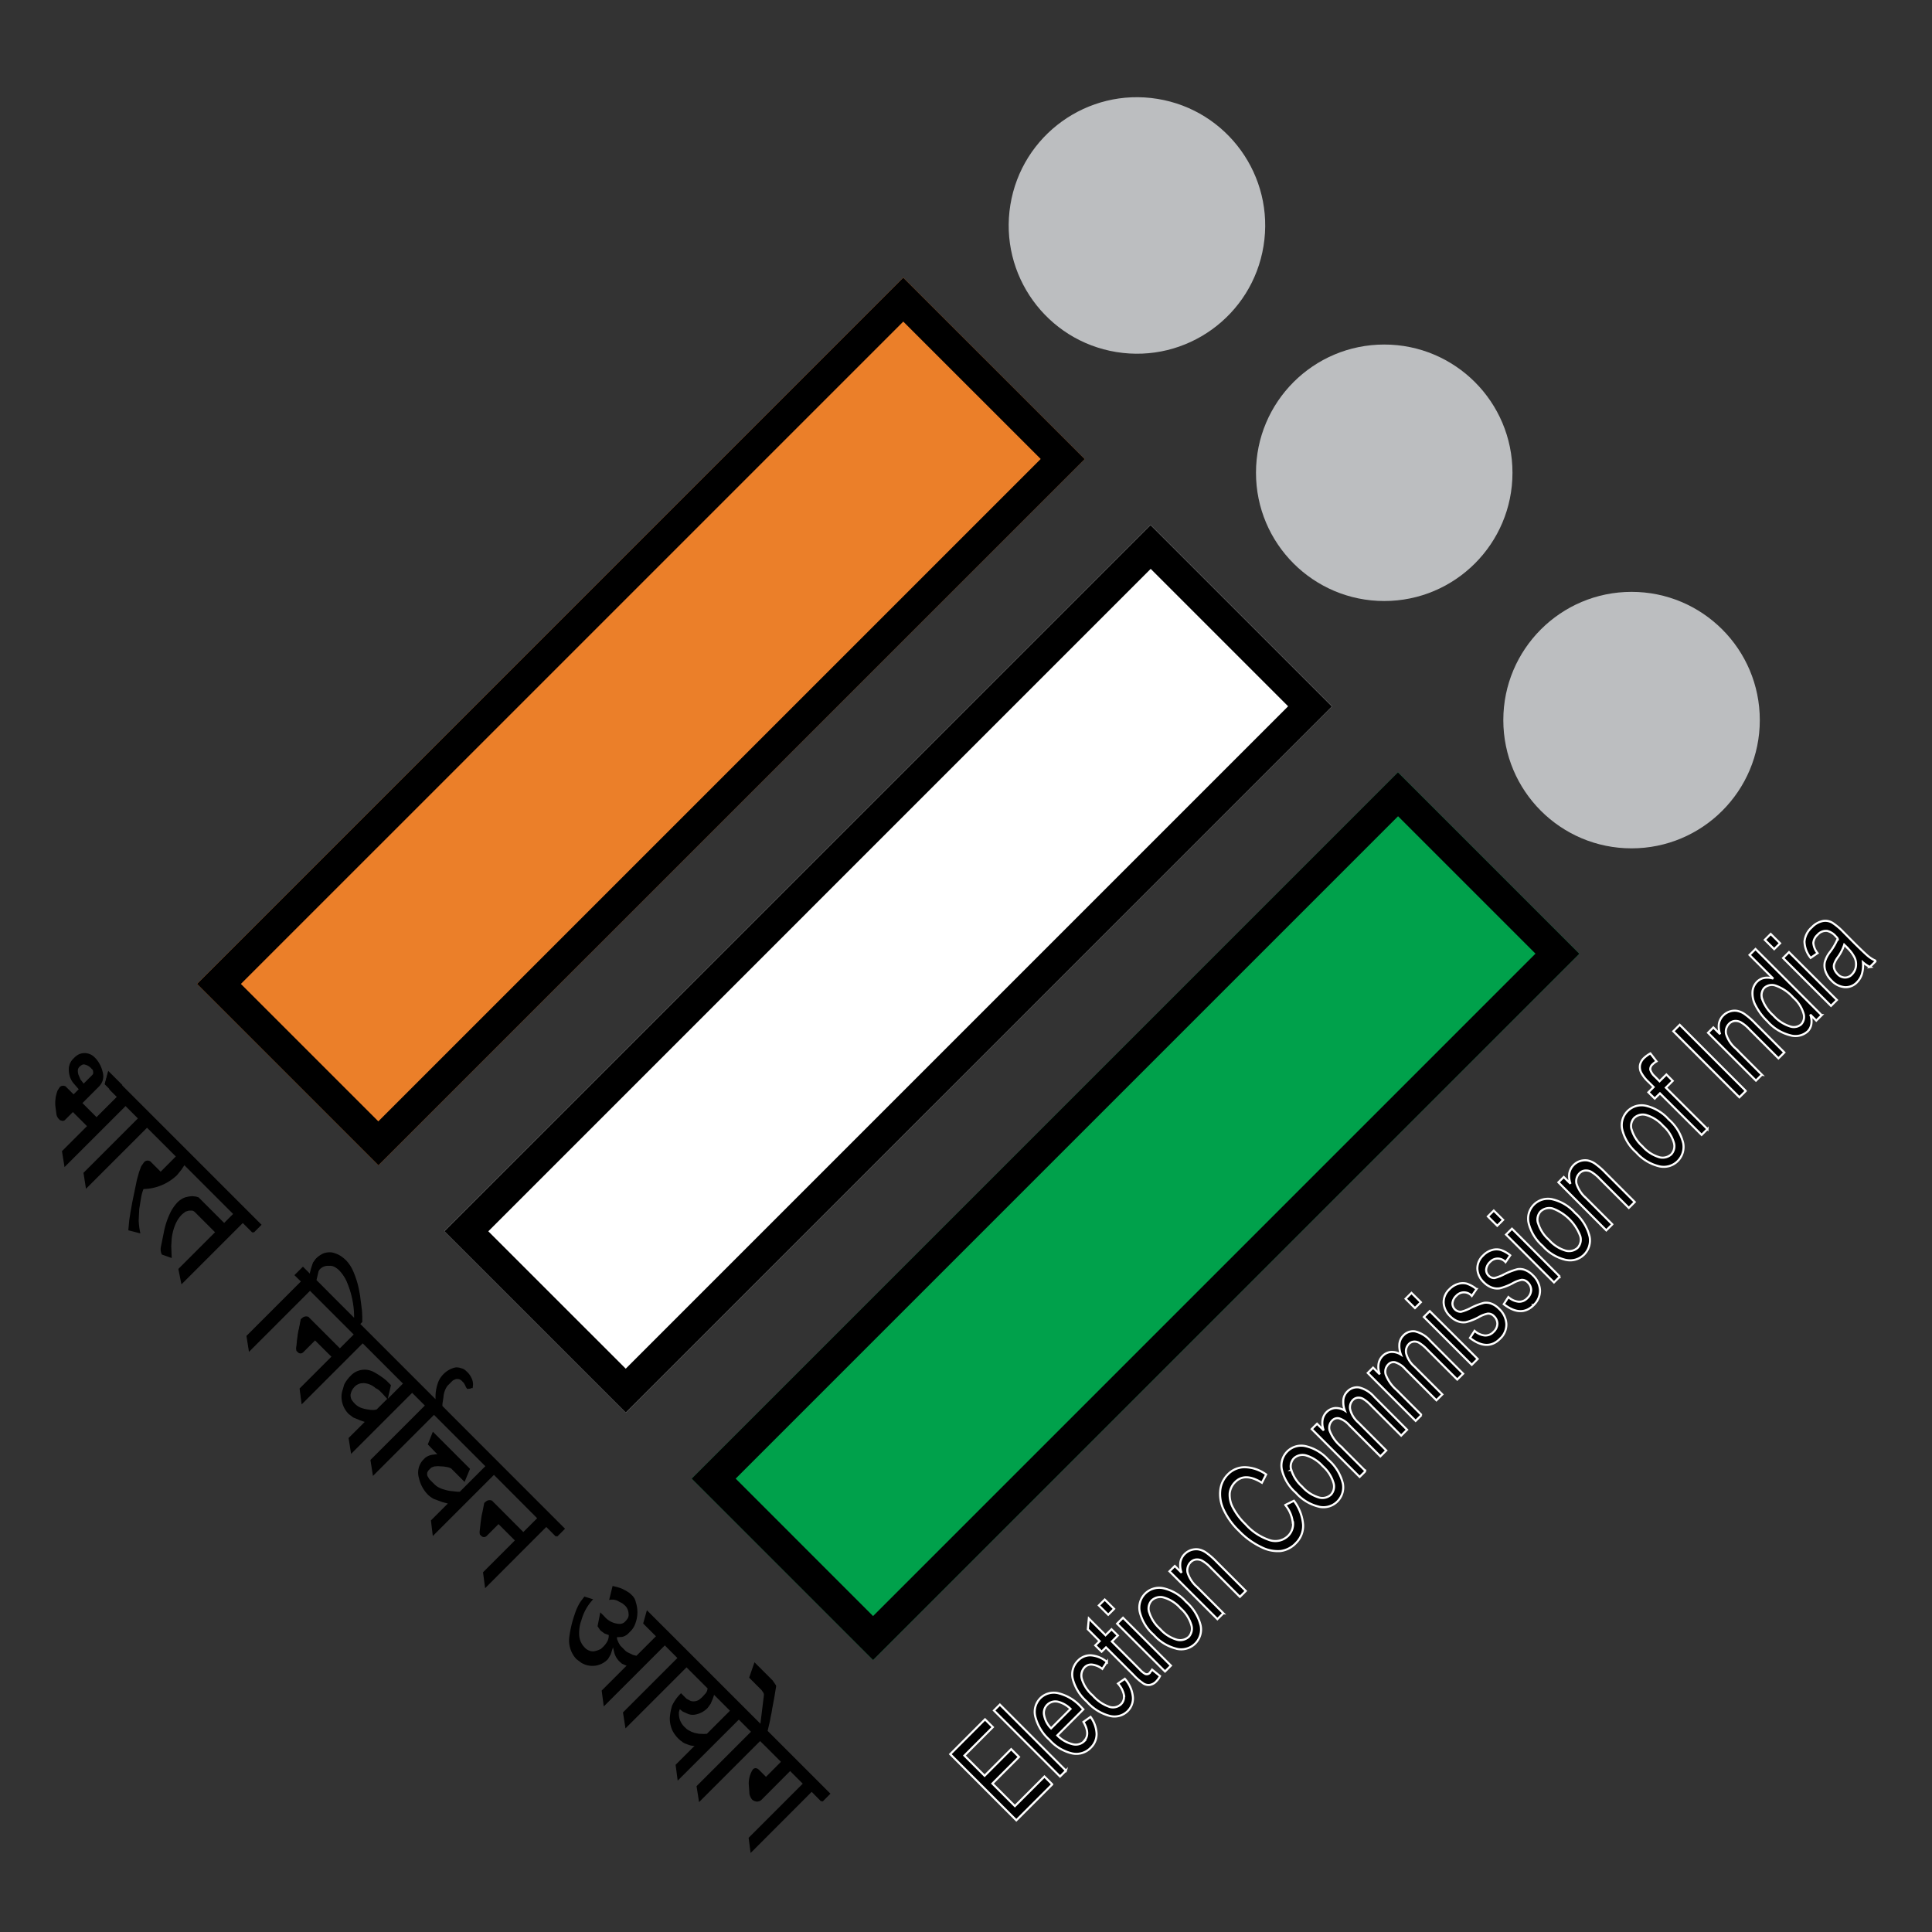
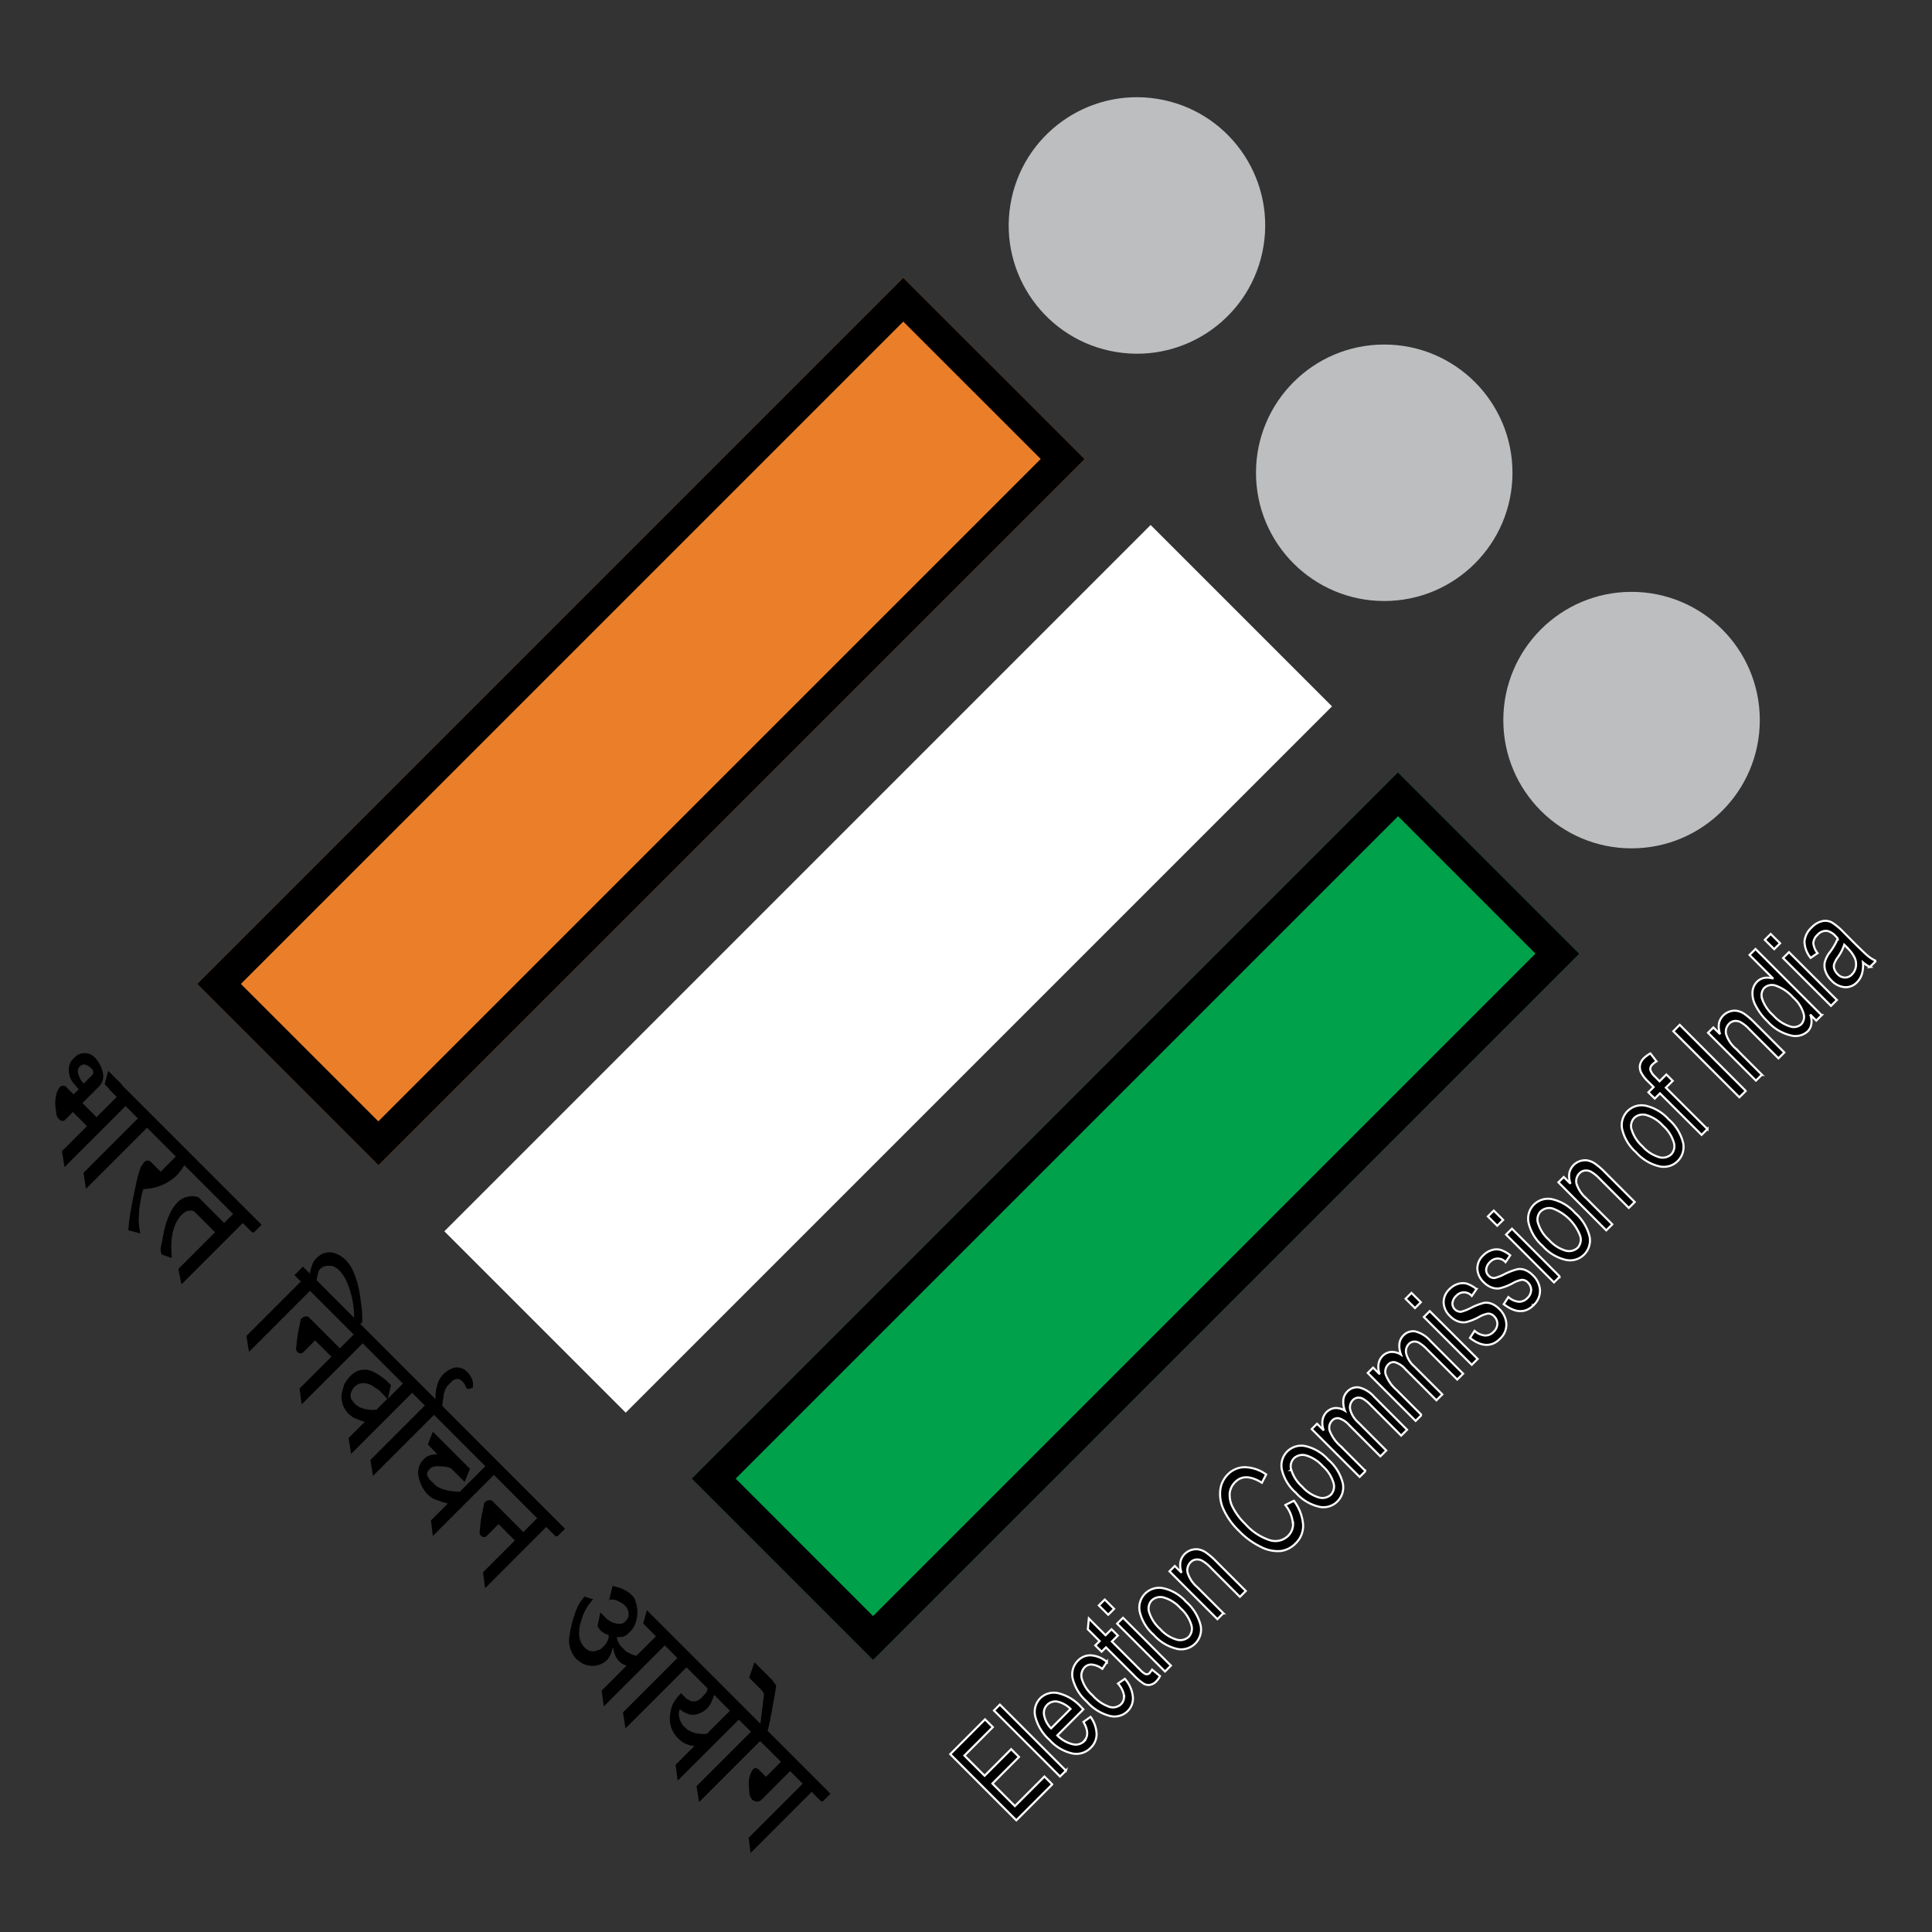
<svg xmlns="http://www.w3.org/2000/svg" width="185" height="185" viewBox="0 0 185 185">
  <rect x="0" y="0" width="185" height="185" fill="#333333" stroke="none" />
  <defs>
    <clipPath id="clip-white_Logo">
      <rect width="185" height="185" />
    </clipPath>
  </defs>
  <g id="white_Logo" data-name="white Logo" clip-path="url(#clip-white_Logo)">
    <g id="Group_12" data-name="Group 12" transform="translate(2.877 2.424)">
      <path id="Path_69" data-name="Path 69" d="M7.7,114.456l-1.189-1.189-.286,1.081.733.733.063-.063.063.063.626-.626h0Zm-2.145,3.4-1.68-1.68,1.627-1.627a1.407,1.407,0,0,0,.366-.59,1.283,1.283,0,0,0,0-.688,2.974,2.974,0,0,0-.635-1.287l-.143-.143a1.265,1.265,0,0,0-1.341-.268,1.84,1.84,0,0,0-.483.358,1.369,1.369,0,0,0-.456,1.2,1.875,1.875,0,0,0,.447,1.117l.527.6-.617.617-.724-.724-.1-.1L2.2,114.59l-.17.018-.116.071-.188.3a3.31,3.31,0,0,0-.17,1.734l.054.42a.8.8,0,0,0,.206.474l.116.116.206.054.152-.045.134-.134.7-.7,1.618,1.618.063-.063.063.063.688-.688h0Zm-1.394-3.459-.1-.071-.277-.375-.188-.456a1.569,1.569,0,0,1-.054-.474.576.576,0,0,1,.161-.358.688.688,0,0,1,.545-.259,1.3,1.3,0,0,1,.724.4l.152.161.063.223-.018.179-.072.143-.93.93v-.063H4.165Zm5.676,2.243-2.476-2.476-.688.688.733.733L2.172,120.82l.206,1.3,5.783-5.783.921.921.063-.063.063.063.626-.626h0Zm2.065,2.065L9.43,116.226l-.688.688.733.733-5.238,5.238.206,1.3,5.783-5.783.921.921.063-.063.063.063.626-.626h0Zm4.326,4.326-4.612-4.612-.688.688,2.19,2.181-1.582,1.582-.956-.956a.347.347,0,0,0-.563-.009l-.268.384-.179.518-.206.733-.286,1.394-.143.724-.17.939-.125.8-.089.9.947.25a6.14,6.14,0,0,1-.134-1.117l.063-1.117.179-1.073a3.929,3.929,0,0,1,.268-.912,4.737,4.737,0,0,0,3.209-1.3l.411-.5.349-.518,1.654,1.654.063-.063.063.063.626-.626h0Zm4.8,4.8-5.256-5.256-.688.688,3.54,3.54-.983.983L15.3,125.441l-.152-.152-.241-.071-.3-.036-.322.036-.313.071a1.915,1.915,0,0,0-.787.518,3.9,3.9,0,0,0-.7,1.082,7.838,7.838,0,0,0-.536,1.707l-.268,1.323a1.009,1.009,0,0,0,.063.688l.778.277-.036-1,.036-.635a4.737,4.737,0,0,1,.358-1.493,2.787,2.787,0,0,1,.3-.563,3.555,3.555,0,0,1,.375-.447l.34-.259.358-.125H14.6a1.191,1.191,0,0,1,.3.2l1.984,1.984-3.54,3.54.241,1.225,5.783-5.783.921.921.063-.063.063.063.626-.626h0Zm9.716,9.26v-.429l-.027-.6-.17-1.323a1.917,1.917,0,0,0-.054-.331c-.027-.134-.054-.241-.063-.34a8.927,8.927,0,0,0-.6-1.877,3.437,3.437,0,0,0-.617-.9,2.811,2.811,0,0,0-.635-.492,3.422,3.422,0,0,0-.652-.241,1.87,1.87,0,0,0-.8.08,2.25,2.25,0,0,0-.724.518l-.241.34-.152.465-.107.447-.036.277-.733-.733-.688.688.617.617-5.238,5.238.206,1.3,5.783-5.783.867.867.688-.679-1.019-1.019.045-.17.08-.366.08-.366.116-.188a1.15,1.15,0,0,1,.956-.375.949.949,0,0,1,.563.1,1.932,1.932,0,0,1,.5.375,3.793,3.793,0,0,1,.769,1.2,8.474,8.474,0,0,1,.67,3.173,1.772,1.772,0,0,1-.08.679l.456.1.215-.215h0Zm1.806,2.261-5.336-5.327-.688.679,3.611,3.611-1.457,1.457-2.994-2.994-.072-.072a.454.454,0,0,0-.474.089l-.134.107-.161.8-.089.375-.089.617-.107.974.027.17.1.1a.281.281,0,0,0,.447-.009l1.162-1.162,1.689,1.689L24.9,143.541l.17,1.3,5.783-5.783.921.921.063-.063.063.063.626-.626h0ZM37.3,144.1l-4.961-4.961-.688.688,3.209,3.209-2.61,2.6-.25.036a1.788,1.788,0,0,1-.59-.036,2.8,2.8,0,0,1-.813-.206,2.074,2.074,0,0,1-.527-.366,2.015,2.015,0,0,1-.366-.492,1.382,1.382,0,0,1-.072-.429,1.483,1.483,0,0,1,.447-.876,1.311,1.311,0,0,1,.411-.268,1.239,1.239,0,0,1,.241-.071,1.916,1.916,0,0,1,1.466.509,1.328,1.328,0,0,1,.375.259l.259.259.384.429.277-1.189-.411-.411a6.357,6.357,0,0,0-1.207-.813,1.738,1.738,0,0,0-2.065.331,3.463,3.463,0,0,0-.617.831l-.143.509a2.423,2.423,0,0,0-.1.456,2.235,2.235,0,0,0,.652,1.761l.42.322.661.277.465.152.1.027-1.618,1.618.206,1.3,5.783-5.783.939.938.063-.063.063.063.626-.626h0Zm2.092,2.092-2.476-2.476-.688.688.733.733-5.238,5.238.206,1.3,5.783-5.783.921.921.063-.063.063.063.626-.626h0Zm1.984-3.084-.027-.215a1.848,1.848,0,0,0-.617-.974.9.9,0,0,0-.447-.25,1.216,1.216,0,0,0-.527-.072,2.233,2.233,0,0,0-1.618,1.546,3.776,3.776,0,0,0-.188,1.2v.51l.054.179.286.286.134-.081V145l.107-.67a2.2,2.2,0,0,1,.393-1.117l.241-.241.286-.286.277-.134a.873.873,0,0,1,.4,0,.916.916,0,0,1,.358.232l.143.152.125.215.1.215.08.116.215-.027v-.072h.179l.027-.277h0Zm3.674,8.742-5.881-5.881-.688.679,4.29,4.29-2.53,2.53h-.313l-.652-.072a3.088,3.088,0,0,1-.492-.107,2.946,2.946,0,0,1-.661-.25,2.245,2.245,0,0,1-.447-.349l-.456-.456-.188-.34a.671.671,0,0,1-.018-.393.957.957,0,0,1,.232-.322l.2-.2.322-.125.366-.027.438.027a1.258,1.258,0,0,1,.313.045c.1.018.2.036.277.054l.277.107,1.216,1.216L41.1,151.2l-3.423-3.423-.411,1.037,1.082,1.126a1.041,1.041,0,0,0-.59-.036,1.426,1.426,0,0,0-.778.277l-.215.215a1.691,1.691,0,0,0-.366,1.654,3.188,3.188,0,0,0,.849,1.573,2.425,2.425,0,0,0,.518.375l.8.295.554.143.134.036-1.7,1.7.152,1.269,5.783-5.783.831.831.063-.063.063.063.626-.626h0Zm5.1,5.1-5.336-5.336-.688.688,3.611,3.611-1.457,1.457-2.994-2.994-.072-.072a.454.454,0,0,0-.474.089l-.134.107-.161.8-.089.375-.089.617-.107.974.027.17.1.1a.281.281,0,0,0,.447-.009l1.162-1.162,1.689,1.689L42.5,161.141l.17,1.3,5.783-5.783.921.921.063-.063.063.063.626-.626h0ZM61.405,168.2l-3.227-3.227-.3,1.073,1.251,1.251-1.966,1.966-.384-.1-.375-.179-.2-.1-.143-.1-.134-.134-.143-.143-.277-.277-.179-.322-.134-.322-.045-.313h.206l.384-.009a1.31,1.31,0,0,0,.483-.241l.277-.277a1.886,1.886,0,0,0,.465-.778,2.94,2.94,0,0,0,.018-1.94,1.226,1.226,0,0,0-.358-.626l-.179-.179L56.1,163c-.063-.036-.152-.08-.259-.134a2.559,2.559,0,0,0-.331-.134l-.241-.072-.349-.089-.277,1.117a1.228,1.228,0,0,1,.849.188l.349.179.277.232a1.181,1.181,0,0,1,.358.813.73.73,0,0,1-.063.456,1.862,1.862,0,0,1-.322.411.743.743,0,0,1-.509.215A2.077,2.077,0,0,1,54,165.431l-.268-.268-.223,1.135.25.375.393.277.429.152a1.534,1.534,0,0,1-.125.661,2.077,2.077,0,0,1-.438.6l-.232.206a1.89,1.89,0,0,1-.706.241,1.2,1.2,0,0,1-.965-.4,1.886,1.886,0,0,1-.536-1.108,3.542,3.542,0,0,1,.206-1.591,4.752,4.752,0,0,1,1.037-1.922l-.635-.206-.322.42a4.738,4.738,0,0,0-.545,1.171,9.873,9.873,0,0,0-.518,2.181,2.489,2.489,0,0,0,.635,2.029l.429.34a2.144,2.144,0,0,0,1.189.3,2.119,2.119,0,0,0,1.3-.626l.241-.411.241-.742.08-.42.107-.447h-.17l.045.5.063.375.116.5a1.511,1.511,0,0,0,.188.483,1.945,1.945,0,0,0,.3.393l.232.206.268.116.232.08h.063l-2.458,2.476.17,1.3,5.783-5.783.8.8.063-.063.063.063.626-.626h0Zm2.208,2.208-2.476-2.476-.688.688.733.733-5.238,5.238.206,1.3,5.783-5.783.921.921.063-.063.063.063.626-.626h0Zm4.871,4.871-5.166-5.166-.688.688,1.421,1.421-.054.241a1.136,1.136,0,0,1-.1.2c0,.036-.054.1-.161.206l-.277.3-.277.232a1.062,1.062,0,0,1-.894.125l-.411-.215-.268-.268-.215-.215a3.774,3.774,0,0,0-.76,1.073,5.067,5.067,0,0,0-.223,1.153,2.657,2.657,0,0,0,.2,1.082,3.023,3.023,0,0,0,.617.876l.188.17a.541.541,0,0,1,.188.143l.206.107.268.1a1.638,1.638,0,0,0,.5.116H62.9L60.967,179.6l.17,1.3,5.783-5.783.8.8.063-.063.063.063.626-.626h0Zm-4.889,1.4-.5-.027-.42-.08-.34-.116-.313-.17a1.7,1.7,0,0,1-.268-.214,1.824,1.824,0,0,1-.67-1.439v-.152l.134-.411.384.313.25.107.268.116a1.167,1.167,0,0,0,.572.045,2.062,2.062,0,0,0,1.162-.617l.277-.375.215-.5.143-.429.027-.045,1.68,1.68-2.3,2.3-.313.027h0Zm7.052.76-2.476-2.476-.688.688.733.733-5.238,5.238.206,1.3,5.783-5.783.921.921.063-.063.063.063.626-.626h0Zm-.921-1.645.1-.411.072-.411.08-.375.063-.393.215-1.153.152-.974a.219.219,0,0,0-.071-.143l-.054-.089-.2-.277-.25-.25-1.368-1.368-.447,1.287,1.153,1.153.206.3a.607.607,0,0,1,.036.3l-.3,2.637-.089.42.384.384v-.2l.152.107.063-.063.107-.492h0Zm5.863,6.579-5.166-5.166-.688.688,1.359,1.359-1.564,1.564-.706-.706c-.188-.188-.349-.206-.483-.071a2.348,2.348,0,0,0-.366,1.421l.054.858a1.119,1.119,0,0,0,.241.5l.179.107.215.045.179-.036a.582.582,0,0,0,.206-.134l2.8-2.8,1.332,1.332-5.22,5.22.17,1.3,5.783-5.783.921.921.063-.063.063.063.626-.626h0Z" transform="translate(0.951 -12.978)" fill="#000" />
      <path id="Path_70" data-name="Path 70" d="M68.05,188.044l-.2-1.52.027-.027,5.157-5.157-1.207-1.207L69.1,182.869a.582.582,0,0,1-.241.152l-.206.045L68.389,183l-.179-.107a1.222,1.222,0,0,1-.277-.554l-.063-.876a2.411,2.411,0,0,1,.393-1.493c.1-.1.313-.223.608.072l.644.644,1.43-1.439-1.359-1.359h0l-.635-.626-5.846,5.846-.241-1.528.036-.036,5.175-5.175-.733-.733h0l-.429-.429-5.855,5.846-.2-1.519.027-.027,1.788-1.788h-.116a1.585,1.585,0,0,1-.527-.125l-.268-.1-.232-.125a.536.536,0,0,0-.161-.125l-.027-.018-.188-.17a2.916,2.916,0,0,1-.644-.9,2.833,2.833,0,0,1-.206-1.117,5.263,5.263,0,0,1,.223-1.18,4.132,4.132,0,0,1,.787-1.117l.063-.063.536.536.393.206a.987.987,0,0,0,.813-.125l.268-.224.268-.295a.651.651,0,0,0,.134-.161v-.027H63.8a.488.488,0,0,0,.08-.161l.045-.206-2.02-2.02-5.846,5.846-.241-1.528.036-.036,5.175-5.175L59.826,168.1l-5.846,5.846-.2-1.52.027-.027,2.36-2.36-.152-.054-.295-.134-.232-.206a1.813,1.813,0,0,1-.518-.921l-.107-.438-.215.67-.259.447a2.036,2.036,0,0,1-2.592.34l-.447-.34a2.613,2.613,0,0,1-.67-2.109,10.685,10.685,0,0,1,.527-2.2,4.885,4.885,0,0,1,.554-1.189l.366-.483.84.268-.107.107a4.747,4.747,0,0,0-1.019,1.886,3.522,3.522,0,0,0-.206,1.555,1.838,1.838,0,0,0,.509,1.055,1.106,1.106,0,0,0,.894.375,2.4,2.4,0,0,0,.67-.232l.215-.2a2.242,2.242,0,0,0,.42-.563,1.3,1.3,0,0,0,.116-.563l-.393-.143-.411-.3-.268-.4.259-1.332.384.384a2,2,0,0,0,1.511.724.709.709,0,0,0,.447-.188,1.807,1.807,0,0,0,.313-.393.714.714,0,0,0,.054-.4,1.169,1.169,0,0,0-.34-.778l-.259-.214-.331-.17a1.217,1.217,0,0,0-.787-.179l-.143.027.331-1.341.429.107.241.072a2.621,2.621,0,0,1,.349.143,2.476,2.476,0,0,0,.259.134l.358.232.2.188a1.243,1.243,0,0,1,.384.67,3.071,3.071,0,0,1-.018,1.984,1.971,1.971,0,0,1-.492.813l-.277.277a1.3,1.3,0,0,1-.518.259h-.018l-.384.027h-.107l.027.2.125.3.17.3.545.545.134.089.554.268.322.08,1.868-1.868-1.225-1.224.358-1.269,3.405,3.4h0l7.472,7.472v-.063l.322-2.628a.527.527,0,0,0-.027-.259l-.2-.286-1.18-1.18.509-1.475,1.725,1.725.206.295.054.089a.267.267,0,0,1,.089.2l-.161.983-.215,1.153-.063.393-.08.375-.072.4-.215.93-.018.018,6.024,6.024-.751.751-.063-.062-.063.063-.921-.93-5.846,5.855Zm-.009-1.457.143,1.073,5.72-5.72.921.93.063-.063.063.063.5-.5-4.809-4.809-.554.554,1.126,1.126-1.689,1.689-.769-.769c-.215-.215-.313-.116-.358-.071a2.27,2.27,0,0,0-.34,1.367l.054.849a1.029,1.029,0,0,0,.215.447l.152.089.188.045.161-.036a.5.5,0,0,0,.161-.107l2.86-2.86,1.457,1.457-.063.063L68.05,186.6Zm-4.97-4.952.17,1.09,5.72-5.72.76.76.554-.554-.8-.8v.241l-.572-.572.045-.2-.474-.474-.554.554.42.42-.063.063-5.2,5.2Zm-2.011-2.029.143,1.073,5.72-5.72.554.554.554-.554L63.6,170.525l-.554.554,1.1,1.1-.063.286a.558.558,0,0,1-.1.206.539.539,0,0,1-.179.232l-.277.3-.286.241a1.209,1.209,0,0,1-.983.143l-.447-.232-.42-.42a3.578,3.578,0,0,0-.679.983,5.215,5.215,0,0,0-.215,1.126,2.589,2.589,0,0,0,.188,1.037,2.815,2.815,0,0,0,.6.84l.179.152a.776.776,0,0,1,.2.152l.2.1.25.089a1.831,1.831,0,0,0,.474.116l.536.018L61.069,179.6Zm8.885-1.743.063.063.5-.5-.1-.1-.554.554.045.045.063-.063Zm-.813-2.056.393.384.188-.84.072-.4.08-.375.063-.393.215-1.153.152-.974a.528.528,0,0,0-.045-.071l-.018-.018-.054-.089-.2-.268L68.47,170.1l-.375,1.1,1.117,1.117.215.313a.6.6,0,0,1,.045.366l-.3,2.628Zm-1.537-.17.125.125.063-.063.063.063.5-.5-.188-.188-.554.554ZM56.028,174.6l.17,1.09,5.72-5.72.7.7.554-.554-1.8-1.8-.554.554.465.465-.063.063-5.2,5.2Zm-2.056-2.074.143,1.073,5.72-5.72.6.6.554-.554-2.8-2.8-.241.867,1.278,1.278-2.065,2.065-.438-.107-.581-.277-.152-.107-.581-.581-.179-.322-.134-.331-.018-.134-.089.393.054.358.116.5a1.741,1.741,0,0,0,.179.465,1.8,1.8,0,0,0,.295.375l.215.188.25.116.268.089.17.036-2.547,2.547Zm8.777-1.734.1.1.063-.063.063.063.5-.5-.161-.161-.554.554Zm-10.538-7.124-.286.375a4.312,4.312,0,0,0-.527,1.135,10.324,10.324,0,0,0-.518,2.163,2.463,2.463,0,0,0,.608,1.966l.42.331a1.858,1.858,0,0,0,2.36-.3l.232-.4.232-.724.063-.34-.054-.59h.295l-.018-.107.313.018.358-.027a1.016,1.016,0,0,0,.429-.215l.277-.277a1.877,1.877,0,0,0,.447-.742,2.869,2.869,0,0,0,.018-1.877,1.12,1.12,0,0,0-.34-.59l-.179-.179-.331-.215-.25-.125a2.067,2.067,0,0,0-.313-.125l-.241-.072-.25-.063-.223.9a1.579,1.579,0,0,1,.778.215l.349.179.295.241a1.305,1.305,0,0,1,.393.894.821.821,0,0,1-.072.492,2.138,2.138,0,0,1-.34.429.86.86,0,0,1-.563.241,2.143,2.143,0,0,1-1.645-.778l-.143-.143-.179.93.223.331.366.268.474.17v.063a1.633,1.633,0,0,1-.134.706,2.107,2.107,0,0,1-.456.617l-.232.215a2.324,2.324,0,0,1-.751.268,1.321,1.321,0,0,1-1.037-.429,1.937,1.937,0,0,1-.563-1.153,3.621,3.621,0,0,1,.215-1.636,5.3,5.3,0,0,1,.956-1.859l-.438-.143ZM60.7,168.63l.063.063.5-.5-.134-.134-.554.554.08.08.063-.063Zm2.887,8.143h0l-.5-.027-.429-.089-.349-.125-.322-.17a1.23,1.23,0,0,1-.286-.232,1.91,1.91,0,0,1-.7-1.511v-.152l.17-.554.483.384.509.223a1.2,1.2,0,0,0,.527.045,2.041,2.041,0,0,0,1.117-.59l.268-.366.206-.483.17-.483.054-.107,1.832,1.832-.063.063-2.315,2.315-.349.027Zm-2.333-2.556-.08.277v.134a1.732,1.732,0,0,0,.635,1.368,1.012,1.012,0,0,0,.241.2l.313.17.322.116.411.081.483.018.277-.018,2.208-2.208-1.519-1.52-.116.349-.215.51-.286.393a2.188,2.188,0,0,1-1.225.644,1.247,1.247,0,0,1-.617-.054l-.545-.241-.277-.224Zm-18.636-11.6-.2-1.519.027-.027,3.021-3.021-1.564-1.564-1.1,1.1a.418.418,0,0,1-.295.143h0a.388.388,0,0,1-.277-.134l-.116-.116-.027-.206.107-.983.089-.617.089-.384.161-.831.152-.125a.539.539,0,0,1,.554-.107h.027l3.012,3.021,1.323-1.323L44,152.309h0l-.536-.536-5.855,5.854-.179-1.493,1.618-1.618-.536-.143-.8-.295a2.521,2.521,0,0,1-.554-.393,3.272,3.272,0,0,1-.876-1.609,1.806,1.806,0,0,1,.393-1.734l.215-.214a1.537,1.537,0,0,1,.831-.3.809.809,0,0,1,.331-.018l-.921-.956.483-1.216,3.557,3.557-.518,1.251-1.3-1.3-.259-.1L38.831,151a1.764,1.764,0,0,0-.3-.036l-.438-.027-.34.027-.286.107-.179.179a.77.77,0,0,0-.206.295.567.567,0,0,0,.018.34l.179.3.447.447a1.84,1.84,0,0,0,.429.331,2.647,2.647,0,0,0,.644.241,3,3,0,0,0,.483.107l.652.071H40.2l2.44-2.44-4.916-4.916-5.846,5.846-.241-1.528.036-.036,5.175-5.175-1.216-1.216-5.846,5.846-.241-1.52L31.09,146.7l-.42-.143-.688-.286-.42-.322a2.342,2.342,0,0,1-.688-1.841,2.109,2.109,0,0,1,.107-.483l.143-.5a3.27,3.27,0,0,1,.644-.867,1.82,1.82,0,0,1,2.163-.349,7.134,7.134,0,0,1,1.225.822l.447.447-.3,1.3,1.448-1.448-3.209-3.209h0l-.644-.644-5.846,5.846-.2-1.52.027-.027,3.021-3.021L26.335,138.9l-1.1,1.1a.418.418,0,0,1-.295.143h0a.388.388,0,0,1-.277-.134l-.116-.116-.027-.206h0l.107-.983.089-.617.089-.384.161-.84.152-.125a.539.539,0,0,1,.554-.107H25.7l.089.1,2.923,2.923,1.323-1.323-4.183-4.183-5.846,5.846-.241-1.528.036-.036,5.175-5.175-.617-.608.813-.813.67.67v-.1l.125-.456.17-.5.241-.34a2.34,2.34,0,0,1,.76-.545,1.785,1.785,0,0,1,.831-.089,3.147,3.147,0,0,1,.679.25,3.344,3.344,0,0,1,.661.509,3.574,3.574,0,0,1,.626.921,8.561,8.561,0,0,1,.608,1.895c.018.1.036.215.063.34.027.143.045.25.054.34l.17,1.323.027.608v.474l-.188.188,7.2,7.2v-.2a3.945,3.945,0,0,1,.188-1.225,2.174,2.174,0,0,1,.5-.894,2.3,2.3,0,0,1,1.2-.715,1.236,1.236,0,0,1,.572.072.938.938,0,0,1,.474.268,1.93,1.93,0,0,1,.635,1.019l.027.232-.036.384h-.17v.045l-.349.036L40.8,143.4l-.107-.232-.116-.2-.143-.143a.609.609,0,0,0-.67-.206l-.241.116-.518.518a2.107,2.107,0,0,0-.375,1.073l-.1.67v.179l.983.992h0L50.271,156.93l-.751.751-.063-.063-.063.063-.921-.921-5.846,5.855Zm-.009-1.457.143,1.073,5.72-5.72.921.921.063-.063.063.063.5-.5-4.979-4.979-.554.554,3.388,3.388-1.582,1.582-.063-.063-3.048-3.048a.385.385,0,0,0-.366.072l-.107.089-.152.778-.089.375-.08.608-.107.965.018.125.072.072a.232.232,0,0,0,.152.08h0a.245.245,0,0,0,.17-.089l1.225-1.225,1.823,1.823-.063.063-3.057,3.057Zm-4.988-4.979.125,1.046,5.72-5.72.661.661.554-.554-5.3-5.3-.554.554,4.058,4.058-.063.063-2.556,2.556h-.349l-.661-.071a3.27,3.27,0,0,1-.509-.107,3.1,3.1,0,0,1-.679-.259,2.143,2.143,0,0,1-.465-.367l-.474-.474-.188-.34a.727.727,0,0,1-.018-.474,1.047,1.047,0,0,1,.25-.358l.223-.214.34-.125.366-.027.447.027a1.33,1.33,0,0,1,.322.045l.277.054.331.134L40.6,152.1l.366-.894-3.28-3.28-.34.858,1.037,1.09-.089.143a.937.937,0,0,0-.536-.036,1.474,1.474,0,0,0-.751.259l-.206.206a1.6,1.6,0,0,0-.34,1.573,3.116,3.116,0,0,0,.822,1.528,2,2,0,0,0,.5.357l.787.286.831.223-1.77,1.77Zm6.73-3.906.063.063.5-.5-.1-.1-.554.554.045.045.063-.063Zm-12.531-1.886.17,1.09,5.72-5.72.76.76.554-.554-.617-.617-.134.08-.358-.375-.063-.206v-.063l-.563-.563-.554.554.349.349-.063.063-5.2,5.2Zm-2.1-2.1.17,1.09,5.72-5.72.617.608.554-.554-4.237-4.228-.554.554,2.994,2.994-.063.063L32.3,145.721l-.277.045a1.937,1.937,0,0,1-.617-.036,3.192,3.192,0,0,1-.831-.206,2.063,2.063,0,0,1-.554-.384,2.385,2.385,0,0,1-.384-.509,1.335,1.335,0,0,1-.08-.483,1.584,1.584,0,0,1,.474-.93,1.379,1.379,0,0,1,.438-.286,1.445,1.445,0,0,1,.259-.08,2.052,2.052,0,0,1,1.528.518,1.389,1.389,0,0,1,.393.268l.054.054c.072.08.143.143.2.2l.277.3.223-.974-.375-.375a7.147,7.147,0,0,0-1.171-.8,1.644,1.644,0,0,0-1.966.313,3.3,3.3,0,0,0-.6.813l-.143.492a2.393,2.393,0,0,0-.1.438,2.146,2.146,0,0,0,.626,1.689l.4.3.644.268.554.179.152.036-1.7,1.7Zm8.983-1.671.063.063.5-.5-.1-.1-.554.554.045.045.063-.063ZM30.885,143h-.143a1.361,1.361,0,0,0-.215.063,1.132,1.132,0,0,0-.375.241,1.382,1.382,0,0,0-.42.822,1.223,1.223,0,0,0,.072.393,2.324,2.324,0,0,0,.349.447,1.688,1.688,0,0,0,.5.349,2.932,2.932,0,0,0,.787.2,1.877,1.877,0,0,0,.563.036l.223-.036,1.019-1.019-.465-.518c-.054-.054-.125-.116-.2-.2l-.054-.054a1.388,1.388,0,0,0-.358-.241h-.018a1.854,1.854,0,0,0-1.26-.5Zm7.16,1.689.313.313v-.027l.1-.679a2.208,2.208,0,0,1,.42-1.171l.554-.545.277-.134a1.149,1.149,0,0,1,.456-.018,1.075,1.075,0,0,1,.4.259l.161.17.125.215.107.223.045.054h.089v-.1h.188l.018-.179-.027-.206a1.816,1.816,0,0,0-.59-.921.821.821,0,0,0-.4-.223,1.238,1.238,0,0,0-.5-.072,2.072,2.072,0,0,0-1.09.67,2.138,2.138,0,0,0-.456.822,3.867,3.867,0,0,0-.179,1.171v.375ZM25.03,143.558l.143,1.073,5.72-5.72.769.769.554-.554-1.752-1.752-.518-.107.054-.107a1.066,1.066,0,0,0,.054-.2L27.39,134.3l-.554.554,3.45,3.45L28.7,139.885l-.063-.063-3.048-3.048a.385.385,0,0,0-.366.071l-.107.089-.152.778-.089.375-.08.608-.107.965.018.125.072.071a.2.2,0,0,0,.322-.009l1.225-1.233,1.823,1.823-.063.063-3.057,3.057Zm11.584.956.063.063.5-.5-.259-.259-.554.554.2.2.063-.063Zm-4.836-4.71.027.027.063-.063.063.063.5-.5-.089-.089-.554.554ZM19.944,138.5l.17,1.09,5.72-5.72.7.7.554-.554-.822-.822.063-.223.179-.76.116-.188a1.239,1.239,0,0,1,1.037-.42,1.024,1.024,0,0,1,.6.107,2.258,2.258,0,0,1,.527.384,3.76,3.76,0,0,1,.787,1.234,8.619,8.619,0,0,1,.679,3.2,2.461,2.461,0,0,1-.018.384l.286.286.143-.143v-.393l-.027-.6-.17-1.314a1.838,1.838,0,0,0-.054-.322c-.027-.134-.054-.25-.063-.349a8.85,8.85,0,0,0-.59-1.85,3.3,3.3,0,0,0-.6-.876,3.192,3.192,0,0,0-.617-.483,2.679,2.679,0,0,0-.626-.232,1.655,1.655,0,0,0-.742.08,2.111,2.111,0,0,0-.688.5l-.223.313-.152.456-.107.438-.054.447-.8-.8-.554.554.617.608-.063.063-5.2,5.2ZM30.2,137.132h.027l-.027-.018Zm-2.681-2.959,2.556,2.556v-.215a8.64,8.64,0,0,0-.661-3.137,3.625,3.625,0,0,0-.751-1.171,1.777,1.777,0,0,0-.483-.358.911.911,0,0,0-.509-.089,1.057,1.057,0,0,0-.9.349l-.1.161-.2.849,1.046,1.046h0Zm-.849.518.045.045.554-.554-.045-.045Zm-13.139-1.2-.286-1.439.036-.036,3.477-3.477-1.922-1.922a.6.6,0,0,0-.259-.152h-.313l-.331.1-.322.25a2.847,2.847,0,0,0-.358.429,3.108,3.108,0,0,0-.295.545,4.826,4.826,0,0,0-.358,1.466l-.036.635.045,1.117-.939-.331-.018-.027a1.136,1.136,0,0,1-.072-.751l.268-1.323a7.474,7.474,0,0,1,.545-1.734,4.022,4.022,0,0,1,.715-1.108,1.955,1.955,0,0,1,.822-.545l.313-.071.34-.036.322.036.277.08.17.17,2.279,2.279.858-.858-4.666-4.666-.286.429-.411.509A4.763,4.763,0,0,1,9.907,124.4a3.925,3.925,0,0,0-.232.84L9.5,126.308l-.054,1.108a6.958,6.958,0,0,0,.134,1.1l.027.134-1.153-.3.089-.974.125-.8.17-.939.438-2.118.206-.742.2-.545.268-.384a.45.45,0,0,1,.706,0l.894.894L13,121.284l-2.753-2.753L4.4,124.377l-.241-1.528.036-.036,5.175-5.175-.733-.733h0l-.447-.447L2.345,122.3,2.1,120.775l.036-.036,2.36-2.36-1.35-1.35-.8.8-.179.054-.25-.071-.134-.134a.871.871,0,0,1-.223-.518l-.054-.42a3.306,3.306,0,0,1,.179-1.779l.223-.349.152-.08.188-.027.188.054.116.116.661.661.492-.492L3.23,114.3a1.943,1.943,0,0,1-.465-1.162,1.443,1.443,0,0,1,.483-1.278,1.569,1.569,0,0,1,.509-.375,1.338,1.338,0,0,1,1.439.277l.152.152a2.991,2.991,0,0,1,.661,1.323,1.452,1.452,0,0,1,0,.733,1.537,1.537,0,0,1-.384.635l-1.564,1.564,1.35,1.35,1.94-1.94-.733-.733.027-.027-.456-.456.34-1.278,1.359,1.359-.027.027,13.354,13.354-.751.751-.063-.063-.063.063-.921-.921-5.837,5.837Zm-.089-1.376.2,1.01,5.729-5.729.93.921.063-.063.063.063.5-.5-4.675-4.675-.554.554,3.084,3.084-1.108,1.108-.063-.063-2.485-2.485-.223-.063-.286-.027-.3.036-.3.072a1.746,1.746,0,0,0-.742.5,3.833,3.833,0,0,0-.688,1.064,7.1,7.1,0,0,0-.527,1.689l-.268,1.323a.936.936,0,0,0,.036.6l.626.223-.036-.867.036-.644a4.671,4.671,0,0,1,.366-1.52,2.964,2.964,0,0,1,.313-.581,3.7,3.7,0,0,1,.384-.456l.375-.286.375-.125.393.018a.983.983,0,0,1,.331.2l2.047,2.047-.063.063-3.5,3.5Zm-4.791-3.906.742.2a5.52,5.52,0,0,1-.107-1l.063-1.117.179-1.082a3.961,3.961,0,0,1,.268-.93l.018-.054h.054a4.623,4.623,0,0,0,3.146-1.287l.4-.5.4-.6,1.278,1.278.554-.554-3.736-3.736-.554.554,1.895,1.895-1.716,1.716-1.028-1.028c-.161-.152-.286-.161-.438-.009l-.25.366-.179.509-.206.724L9,125.664l-.17.939-.125.8-.08.822Zm-4.3-5.3.17,1.09,5.72-5.72.7.7.554-.554L9.835,116.77l-.554.554.322.322-.063.063-5.2,5.2Zm11.2.554.063.063.5-.5-.331-.331-.554.554.268.268.063-.063ZM2.273,120.846l.17,1.09,5.72-5.72.581.581.554-.554-1.627-1.627-.554.554.42.42-2.065,2.065.206.206-.813.813-.063-.063-.063.063-.143-.143-2.333,2.333Zm8.947-1.707.063.063.5-.5-.161-.161-.554.554.1.1.063-.063Zm-6.489-.751.018.018.063-.063.063.063.554-.554-.08-.08Zm-1.6-1.6,1.475,1.475.617-.617-1.475-1.475,1.689-1.689a1.264,1.264,0,0,0,.34-.554,1.305,1.305,0,0,0,0-.644,2.771,2.771,0,0,0-.617-1.242l-.143-.143a1.156,1.156,0,0,0-1.251-.241,1.512,1.512,0,0,0-.447.34,1.264,1.264,0,0,0-.429,1.126,1.809,1.809,0,0,0,.42,1.064l.59.67-.733.733-.867-.867-.107-.027-.134.018-.08.054-.17.286a3.162,3.162,0,0,0-.152,1.671l.054.42a.733.733,0,0,0,.179.42l.1.1.161.045.107-.036.885-.885Zm6.024.286.063.063.5-.5-.277-.286-.554.554.223.223.063-.063Zm-2.324-2.252.125.125.063-.063.063.063.474-.474-.188-.188Zm-.509-.509.384.384.554-.554-.706-.706-.232.885Zm-2.208.313-.036-.188-.089-.071-.277-.375-.206-.474A1.6,1.6,0,0,1,3.444,113a.7.7,0,0,1,.188-.411.729.729,0,0,1,.617-.277,1.425,1.425,0,0,1,.778.429l.17.17.072.268-.027.232-.089.17L4.1,114.634Zm.009-.375.063.045.84-.84.063-.116v-.152L5.053,113l-.143-.143a1.189,1.189,0,0,0-.67-.384c-.143-.027-.295.063-.474.232a.511.511,0,0,0-.143.3,1.191,1.191,0,0,0,.054.447l.188.447.259.34Z" transform="translate(0.957 -12.968)" fill="#000" />
-       <path id="Path_66" data-name="Path 66" d="M60.943,138.57l65.9-66.973L110.722,56.017,44.164,121.791Z" transform="translate(-3.995 -5.98)" fill="#000" />
+       <path id="Path_66" data-name="Path 66" d="M60.943,138.57l65.9-66.973Z" transform="translate(-3.995 -5.98)" fill="#000" />
      <path id="Path_67" data-name="Path 67" d="M9.814,83.964l-.76-.733-2.78,2.878-2.19-2.118,2.5-2.592-.76-.733-2.5,2.592-1.966-1.9,2.673-2.771-.76-.733L0,81.247l6.435,6.221,3.379-3.5ZM11.1,82.632,4.666,76.42l-.554.572L10.547,83.2l.554-.572Zm1.7-2.851a1.161,1.161,0,0,1-1.082.313,3.056,3.056,0,0,1-1.5-.822l2.449-2.538-.206-.206a4.313,4.313,0,0,0-2.235-1.3,1.837,1.837,0,0,0-1.689.5,1.865,1.865,0,0,0-.465,1.752,4.4,4.4,0,0,0,1.4,2.226,4.147,4.147,0,0,0,2.217,1.269,1.913,1.913,0,0,0,1.743-.572,1.822,1.822,0,0,0,.545-1.332,2.925,2.925,0,0,0-.608-1.627l-.67.492c.474.787.5,1.394.089,1.823h0ZM8.92,77.368a1.1,1.1,0,0,1,1.394-1.3,2.65,2.65,0,0,1,1.126.644L9.609,78.61a2.426,2.426,0,0,1-.688-1.242Zm7.606-2.02a.965.965,0,0,1-.259.831,1.123,1.123,0,0,1-1.09.277,3.727,3.727,0,0,1-1.636-1.064,3.382,3.382,0,0,1-1.073-1.582,1.158,1.158,0,0,1,.259-1.117.874.874,0,0,1,.706-.259,2.021,2.021,0,0,1,.983.393l.429-.67a2.648,2.648,0,0,0-1.555-.608,1.62,1.62,0,0,0-1.225.536,1.842,1.842,0,0,0-.474,1.707,4.366,4.366,0,0,0,1.4,2.2,4.417,4.417,0,0,0,2.243,1.332,1.8,1.8,0,0,0,1.68-.5,1.7,1.7,0,0,0,.474-1.368,3.055,3.055,0,0,0-.8-1.716l-.644.465a2.364,2.364,0,0,1,.6,1.144h0Zm2.449-2.226a.389.389,0,0,1-.429.125,1.971,1.971,0,0,1-.536-.42L15.284,70.19l.563-.581-.617-.59-.563.581-1.627-1.573-.08,1.028,1.153,1.117-.411.42.617.59.411-.42,2.681,2.592a5.356,5.356,0,0,0,.992.822.912.912,0,0,0,.608.1,1.069,1.069,0,0,0,.6-.358,1.817,1.817,0,0,0,.34-.5l-.769-.6a2.356,2.356,0,0,1-.215.286h0Zm-3.531-6.06-.912-.876-.554.572.912.876.554-.572ZM20.978,72.4l-4.666-4.5-.554.572,4.666,4.5.554-.572Zm.572-1.609a1.9,1.9,0,0,0,2.208-2.279,4.4,4.4,0,0,0-1.439-2.252A4.1,4.1,0,0,0,20.1,65a1.9,1.9,0,0,0-2.2,2.279,4.231,4.231,0,0,0,1.385,2.208,4.255,4.255,0,0,0,2.261,1.3ZM18.8,67.312a1.148,1.148,0,0,1,.232-1.126,1.2,1.2,0,0,1,1.144-.295,3.4,3.4,0,0,1,1.627,1,3.45,3.45,0,0,1,1.064,1.591,1.163,1.163,0,0,1-.223,1.126,1.22,1.22,0,0,1-1.144.3A3.432,3.432,0,0,1,19.87,68.9a3.551,3.551,0,0,1-1.064-1.582h0Zm7.115-.009-2.547-2.458a2.994,2.994,0,0,1-.956-1.394,1.088,1.088,0,0,1,.286-.992.852.852,0,0,1,.5-.259,1.036,1.036,0,0,1,.6.107,3.56,3.56,0,0,1,.831.652L27.467,65.7l.554-.572L25.152,62.36a7,7,0,0,0-1.028-.858,1.844,1.844,0,0,0-.715-.277,1.623,1.623,0,0,0-.679.072,1.563,1.563,0,0,0-.608.384,1.455,1.455,0,0,0-.411.8,2.072,2.072,0,0,0,.134,1.01l-.661-.635-.5.518,4.666,4.5.554-.572h0Zm6.516-8.8a1.6,1.6,0,0,1-.438,1.269,1.761,1.761,0,0,1-1.725.465,5.348,5.348,0,0,1-2.386-1.5,6.184,6.184,0,0,1-1.251-1.6,2.555,2.555,0,0,1-.313-1.359,1.788,1.788,0,0,1,.518-1.073c.608-.626,1.457-.617,2.547.036l.393-.8a3.628,3.628,0,0,0-2.056-.661,2.249,2.249,0,0,0-1.6.706,2.516,2.516,0,0,0-.706,1.493,3.486,3.486,0,0,0,.34,1.877,6.745,6.745,0,0,0,1.511,2.029,7.363,7.363,0,0,0,2.154,1.511,3.466,3.466,0,0,0,1.877.349,2.443,2.443,0,0,0,1.43-.769A2.328,2.328,0,0,0,33.4,58.7a4.394,4.394,0,0,0-.921-2.288l-.822.42a3.157,3.157,0,0,1,.751,1.68h0Zm2.494-1.555a1.886,1.886,0,0,0,1.716-.545,1.909,1.909,0,0,0,.492-1.734,4.4,4.4,0,0,0-1.439-2.252,4.153,4.153,0,0,0-2.217-1.26,1.9,1.9,0,0,0-2.208,2.279,4.231,4.231,0,0,0,1.385,2.208,4.256,4.256,0,0,0,2.261,1.3h0Zm-2.753-3.477a1.143,1.143,0,0,1,.232-1.126,1.22,1.22,0,0,1,1.144-.3,3.475,3.475,0,0,1,1.627,1,3.451,3.451,0,0,1,1.064,1.591,1.163,1.163,0,0,1-.223,1.126,1.2,1.2,0,0,1-1.144.295,3.431,3.431,0,0,1-1.627-1.01,3.477,3.477,0,0,1-1.064-1.582h0Zm7.115-.018-2.422-2.342a3.689,3.689,0,0,1-1.09-1.493.984.984,0,0,1,.241-.965.7.7,0,0,1,.661-.206,2.172,2.172,0,0,1,.974.635l3.03,2.932.554-.572-2.708-2.619a2.492,2.492,0,0,1-.813-1.242,1,1,0,0,1,.259-.93.757.757,0,0,1,.429-.215.883.883,0,0,1,.527.1,3.622,3.622,0,0,1,.769.617l2.941,2.842.554-.572-3.2-3.093a2.805,2.805,0,0,0-1.466-.876,1.277,1.277,0,0,0-1.117.411,1.321,1.321,0,0,0-.366.778,2.34,2.34,0,0,0,.161,1.055,1.6,1.6,0,0,0-.947-.232,1.337,1.337,0,0,0-.8.4,1.387,1.387,0,0,0-.375.778,1.945,1.945,0,0,0,.134.983L34.564,49l-.5.518,4.666,4.5.554-.572h0Zm5.274-5.461-2.422-2.342a3.689,3.689,0,0,1-1.09-1.493.984.984,0,0,1,.241-.965.69.69,0,0,1,.661-.206,2.171,2.171,0,0,1,.974.635l3.03,2.932.554-.572-2.717-2.619a2.492,2.492,0,0,1-.813-1.242,1,1,0,0,1,.259-.93.757.757,0,0,1,.429-.215.871.871,0,0,1,.527.1,3.847,3.847,0,0,1,.778.617l2.941,2.842.554-.572-3.2-3.093a2.805,2.805,0,0,0-1.466-.876,1.277,1.277,0,0,0-1.117.411,1.321,1.321,0,0,0-.366.778,2.341,2.341,0,0,0,.161,1.055A1.618,1.618,0,0,0,41.527,42a1.29,1.29,0,0,0-.8.4,1.387,1.387,0,0,0-.375.778,1.946,1.946,0,0,0,.134.983l-.652-.626-.5.518L44,48.56l.554-.572h0ZM44.3,37.19l-.912-.876-.554.572.912.876.554-.572Zm5.533,5.336-4.666-4.5-.554.572,4.666,4.5.554-.572Zm2.109-1.975a1.836,1.836,0,0,0,.581-1.43,2.142,2.142,0,0,0-.715-1.421,2.081,2.081,0,0,0-.733-.483,1.388,1.388,0,0,0-.733-.071,6.025,6.025,0,0,0-1.3.536,4.35,4.35,0,0,1-.885.358.794.794,0,0,1-.831-.813,1.126,1.126,0,0,1,.366-.724.99.99,0,0,1,1.475,0l.438-.661a2.93,2.93,0,0,0-.947-.509,1.507,1.507,0,0,0-.84.045,1.915,1.915,0,0,0-.8.518,1.7,1.7,0,0,0-.536,1.305,1.9,1.9,0,0,0,.644,1.278,1.975,1.975,0,0,0,.742.474,1.548,1.548,0,0,0,.778.072A5.051,5.051,0,0,0,49.9,38.5a2.784,2.784,0,0,1,.831-.331.756.756,0,0,1,.6.241,1.011,1.011,0,0,1,.331.715,1.1,1.1,0,0,1-.349.778,1.065,1.065,0,0,1-.822.366,1.718,1.718,0,0,1-1-.429l-.429.688c1.126.84,2.083.849,2.869.036h0Zm3.164-3.28a1.867,1.867,0,0,0,.581-1.43,2.142,2.142,0,0,0-.715-1.421,2.079,2.079,0,0,0-.733-.483,1.387,1.387,0,0,0-.733-.072,6.337,6.337,0,0,0-1.3.527,4.348,4.348,0,0,1-.885.358.713.713,0,0,1-.572-.214.748.748,0,0,1-.25-.6,1.126,1.126,0,0,1,.366-.724.989.989,0,0,1,1.475,0l.438-.661a2.844,2.844,0,0,0-.947-.509,1.511,1.511,0,0,0-.84.045,1.915,1.915,0,0,0-.8.518,1.7,1.7,0,0,0-.536,1.3,1.9,1.9,0,0,0,.644,1.278,2.047,2.047,0,0,0,.742.474,1.547,1.547,0,0,0,.778.072,5.337,5.337,0,0,0,1.26-.518,2.783,2.783,0,0,1,.831-.331.756.756,0,0,1,.6.241,1.011,1.011,0,0,1,.331.715,1.1,1.1,0,0,1-.349.778,1.065,1.065,0,0,1-.822.366,1.74,1.74,0,0,1-1-.429l-.429.688q1.689,1.26,2.869.036h0Zm-3.066-8.1-.912-.876-.554.572.912.876.554-.572Zm5.524,5.336L52.9,30l-.554.572,4.666,4.5.554-.572Zm.572-1.609a1.886,1.886,0,0,0,1.716-.545,1.909,1.909,0,0,0,.492-1.734A4.4,4.4,0,0,0,58.9,28.368a4.153,4.153,0,0,0-2.217-1.26,1.9,1.9,0,0,0-2.208,2.279A4.231,4.231,0,0,0,55.864,31.6a4.255,4.255,0,0,0,2.261,1.3h0Zm-2.753-3.477a1.143,1.143,0,0,1,.232-1.126,1.22,1.22,0,0,1,1.144-.3,4.482,4.482,0,0,1,2.69,2.592,1.163,1.163,0,0,1-.223,1.126,1.22,1.22,0,0,1-1.144.3,3.431,3.431,0,0,1-1.627-1.01,3.477,3.477,0,0,1-1.064-1.582h0Zm7.115-.009-2.547-2.458a3.065,3.065,0,0,1-.956-1.394,1.088,1.088,0,0,1,.286-.992.853.853,0,0,1,.5-.259,1.036,1.036,0,0,1,.6.107,3.831,3.831,0,0,1,.831.652l2.842,2.744.554-.572-2.869-2.771a7,7,0,0,0-1.028-.858,2,2,0,0,0-.715-.277,1.624,1.624,0,0,0-.679.071,1.563,1.563,0,0,0-.608.384,1.514,1.514,0,0,0-.411.8,2.072,2.072,0,0,0,.134,1.01l-.661-.635-.5.518L61.933,30l.554-.572h0Zm4.442-5.622a1.886,1.886,0,0,0,1.716-.545,1.909,1.909,0,0,0,.492-1.734,4.4,4.4,0,0,0-1.439-2.252A4.184,4.184,0,0,0,65.49,18a1.9,1.9,0,0,0-2.208,2.279,4.231,4.231,0,0,0,1.385,2.208,4.255,4.255,0,0,0,2.261,1.3h0Zm-2.753-3.477a1.153,1.153,0,0,1,.232-1.126,1.2,1.2,0,0,1,1.144-.295,3.474,3.474,0,0,1,1.627,1,3.45,3.45,0,0,1,1.064,1.591,1.163,1.163,0,0,1-.223,1.126,1.22,1.22,0,0,1-1.144.3,3.432,3.432,0,0,1-1.627-1.01,3.477,3.477,0,0,1-1.064-1.582h0Zm7.267-.17L67.4,16.239l.643-.661-.617-.6-.644.661-.429-.42a1.535,1.535,0,0,1-.474-.67.605.605,0,0,1,.206-.518,1.83,1.83,0,0,1,.375-.295l-.6-.751a3.079,3.079,0,0,0-.608.456,1.289,1.289,0,0,0-.366.67,1.2,1.2,0,0,0,.116.715,3.413,3.413,0,0,0,.724.894l.5.483-.492.509.617.59.492-.509L70.9,20.7l.554-.572h0Zm3.6-3.727L68.619,10.2l-.6.626,6.435,6.212.6-.617Zm1.519-1.573-2.547-2.458a2.993,2.993,0,0,1-.956-1.394A1.081,1.081,0,0,1,73.356,10a.879.879,0,0,1,.5-.259,1.036,1.036,0,0,1,.6.107,3.56,3.56,0,0,1,.831.652l2.842,2.744.554-.572L75.814,9.9a7,7,0,0,0-1.028-.858,1.844,1.844,0,0,0-.715-.277,1.49,1.49,0,0,0-.679.072,1.563,1.563,0,0,0-.608.384,1.455,1.455,0,0,0-.411.8,2.072,2.072,0,0,0,.134,1.01l-.661-.635-.5.518,4.666,4.5.554-.572h0Zm5.613-5.81L75.751,2.814l-.563.581L77.5,5.621a1.778,1.778,0,0,0-.858-.054,1.3,1.3,0,0,0-.679.366,1.507,1.507,0,0,0-.429.983,2.444,2.444,0,0,0,.322,1.314A5.706,5.706,0,0,0,77.02,9.723a4.326,4.326,0,0,0,2.226,1.3,1.743,1.743,0,0,0,1.645-.42,1.242,1.242,0,0,0,.331-.706,1.734,1.734,0,0,0-.125-.9l.59.572.518-.536h0ZM76.475,7.578a1.049,1.049,0,0,1,.17-1.046,1.077,1.077,0,0,1,1.108-.241A4.017,4.017,0,0,1,79.443,7.4a3.254,3.254,0,0,1,1.01,1.5,1.055,1.055,0,0,1-.2,1.046,1.075,1.075,0,0,1-1.064.223,3.605,3.605,0,0,1-1.618-1.019,3.832,3.832,0,0,1-1.108-1.573h0Zm1.618-5.354-.912-.876-.554.572.912.876.554-.572ZM83.626,7.56l-4.666-4.5-.554.572,4.666,4.5.554-.572Zm3.1-3.209.581-.6a2.978,2.978,0,0,1-.7-.393c-.215-.161-.7-.6-1.43-1.3L84.126,1.035A6.145,6.145,0,0,0,83.072.177a1.317,1.317,0,0,0-.93-.152,2,2,0,0,0-1.037.617,2.058,2.058,0,0,0-.679,1.385,2.588,2.588,0,0,0,.617,1.546l.652-.465a1.808,1.808,0,0,1-.42-.974,1.18,1.18,0,0,1,.393-.787,1.061,1.061,0,0,1,.921-.384,1.585,1.585,0,0,1,.822.5l.2.2a5.628,5.628,0,0,1-.715,1.3A2.7,2.7,0,0,0,82.4,3.985a1.659,1.659,0,0,0,.1.876,2.31,2.31,0,0,0,.572.84,1.956,1.956,0,0,0,1.278.617,1.485,1.485,0,0,0,1.18-.5A1.872,1.872,0,0,0,85.986,5a3.06,3.06,0,0,0,.072-1.09,3.027,3.027,0,0,0,.688.438h0ZM84.52,2.537a3.267,3.267,0,0,1,.751.974,1.523,1.523,0,0,1,.116.84,1.323,1.323,0,0,1-.358.733.9.9,0,0,1-.688.313,1,1,0,0,1-.706-.331,1.284,1.284,0,0,1-.3-.447.786.786,0,0,1-.036-.474,2.329,2.329,0,0,1,.331-.661,4.285,4.285,0,0,0,.608-1.233l.295.277h0Z" transform="translate(89.534 84.313) rotate(1)" fill="#000" stroke="#fff" stroke-width="0.2" />
      <g id="Ellipse_1" data-name="Ellipse 1" transform="translate(117.391 30.567)">
        <circle id="Ellipse_4" data-name="Ellipse 4" cx="12.28" cy="12.28" r="12.28" transform="translate(0 0)" fill="#bcbec0" />
      </g>
      <g id="Ellipse_2" data-name="Ellipse 2" transform="translate(141.074 54.25)">
        <circle id="Ellipse_5" data-name="Ellipse 5" cx="12.28" cy="12.28" r="12.28" transform="translate(0 0)" fill="#bcbec0" />
      </g>
      <g id="Ellipse_3" data-name="Ellipse 3" transform="translate(91.903 5.076)">
        <circle id="Ellipse_6" data-name="Ellipse 6" cx="12.28" cy="12.28" r="12.28" transform="translate(0 24.243) rotate(-80.78)" fill="#bcbec0" />
      </g>
      <g id="Rectangle_5" data-name="Rectangle 5" transform="translate(15.988 24.162)">
        <rect id="Rectangle_8" data-name="Rectangle 8" width="95.645" height="24.562" transform="translate(0 67.632) rotate(-45)" fill="#eb7f29" />
        <path id="Path_22" data-name="Path 22" d="M17.368,131.436,0,114.068,67.627,46.441,85,63.809ZM4.2,114.068l13.159,13.157L80.786,63.8,67.627,50.643,4.2,114.068Z" transform="translate(0.002 -46.436)" />
      </g>
      <g id="Rectangle_6" data-name="Rectangle 6" transform="translate(39.672 47.846)">
        <rect id="Rectangle_9" data-name="Rectangle 9" width="95.645" height="24.562" transform="translate(0 67.632) rotate(-45)" fill="#fff" />
-         <path id="Path_23" data-name="Path 23" d="M81.008,195.067,63.64,177.7l67.627-67.627,17.368,17.368ZM67.849,177.7l13.159,13.157,63.429-63.429-13.159-13.159L67.849,177.7h0Z" transform="translate(-63.64 -110.067)" />
      </g>
      <g id="Rectangle_7" data-name="Rectangle 7" transform="translate(63.357 71.53)">
        <rect id="Rectangle_10" data-name="Rectangle 10" width="95.645" height="24.562" transform="translate(0 67.632) rotate(-45)" fill="#00a14b" />
        <path id="Path_24" data-name="Path 24" d="M144.648,258.707,127.28,241.339l67.627-67.627,17.368,17.368Zm-13.159-17.368L144.648,254.5l63.429-63.429-13.159-13.159-63.429,63.429h0Z" transform="translate(-127.28 -173.707)" />
      </g>
    </g>
  </g>
</svg>